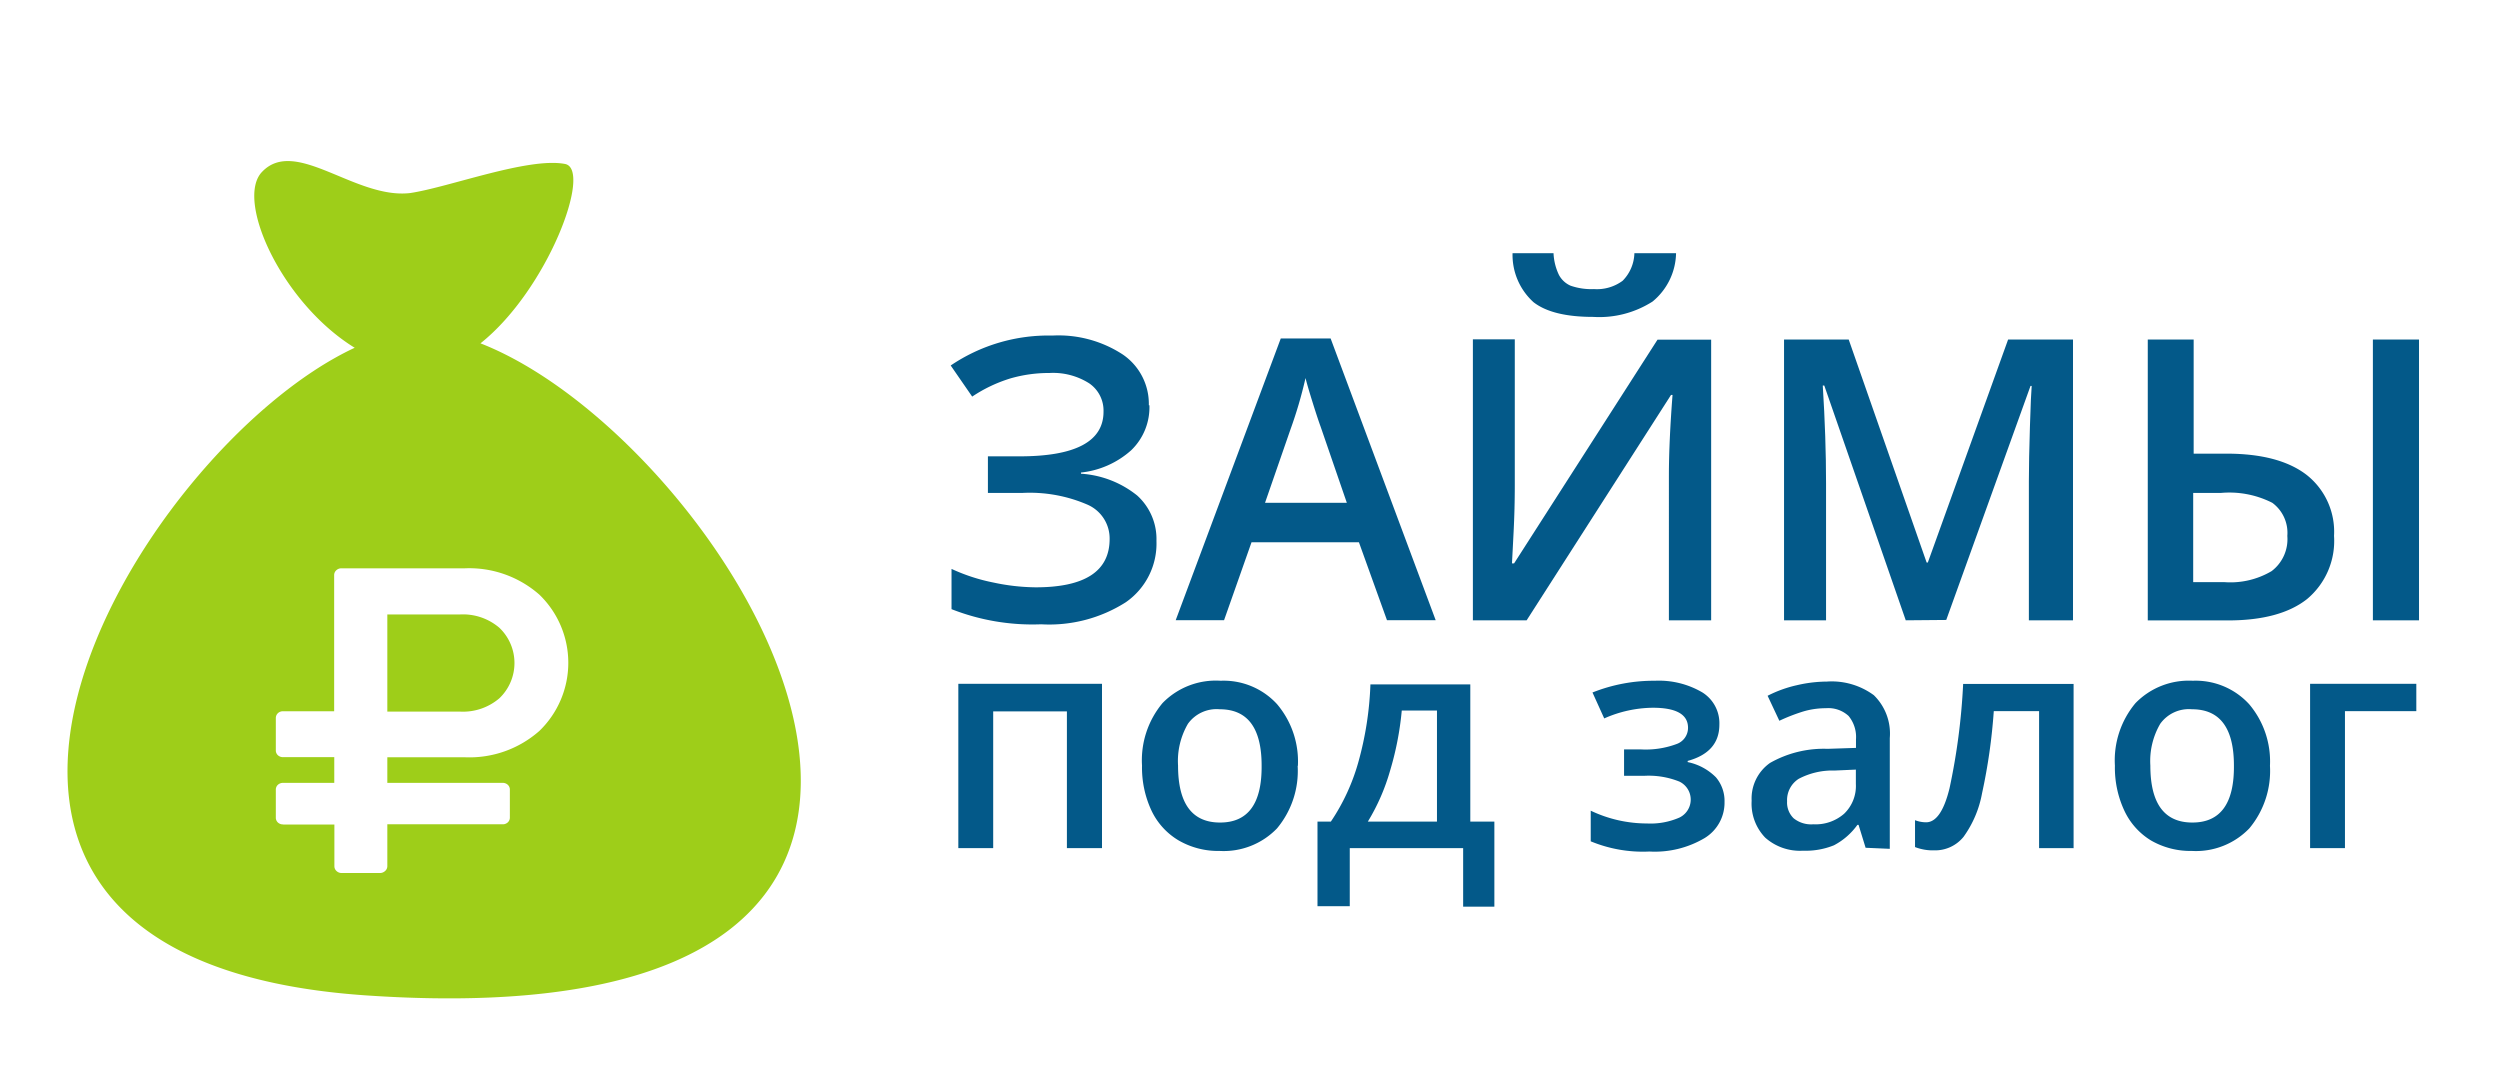
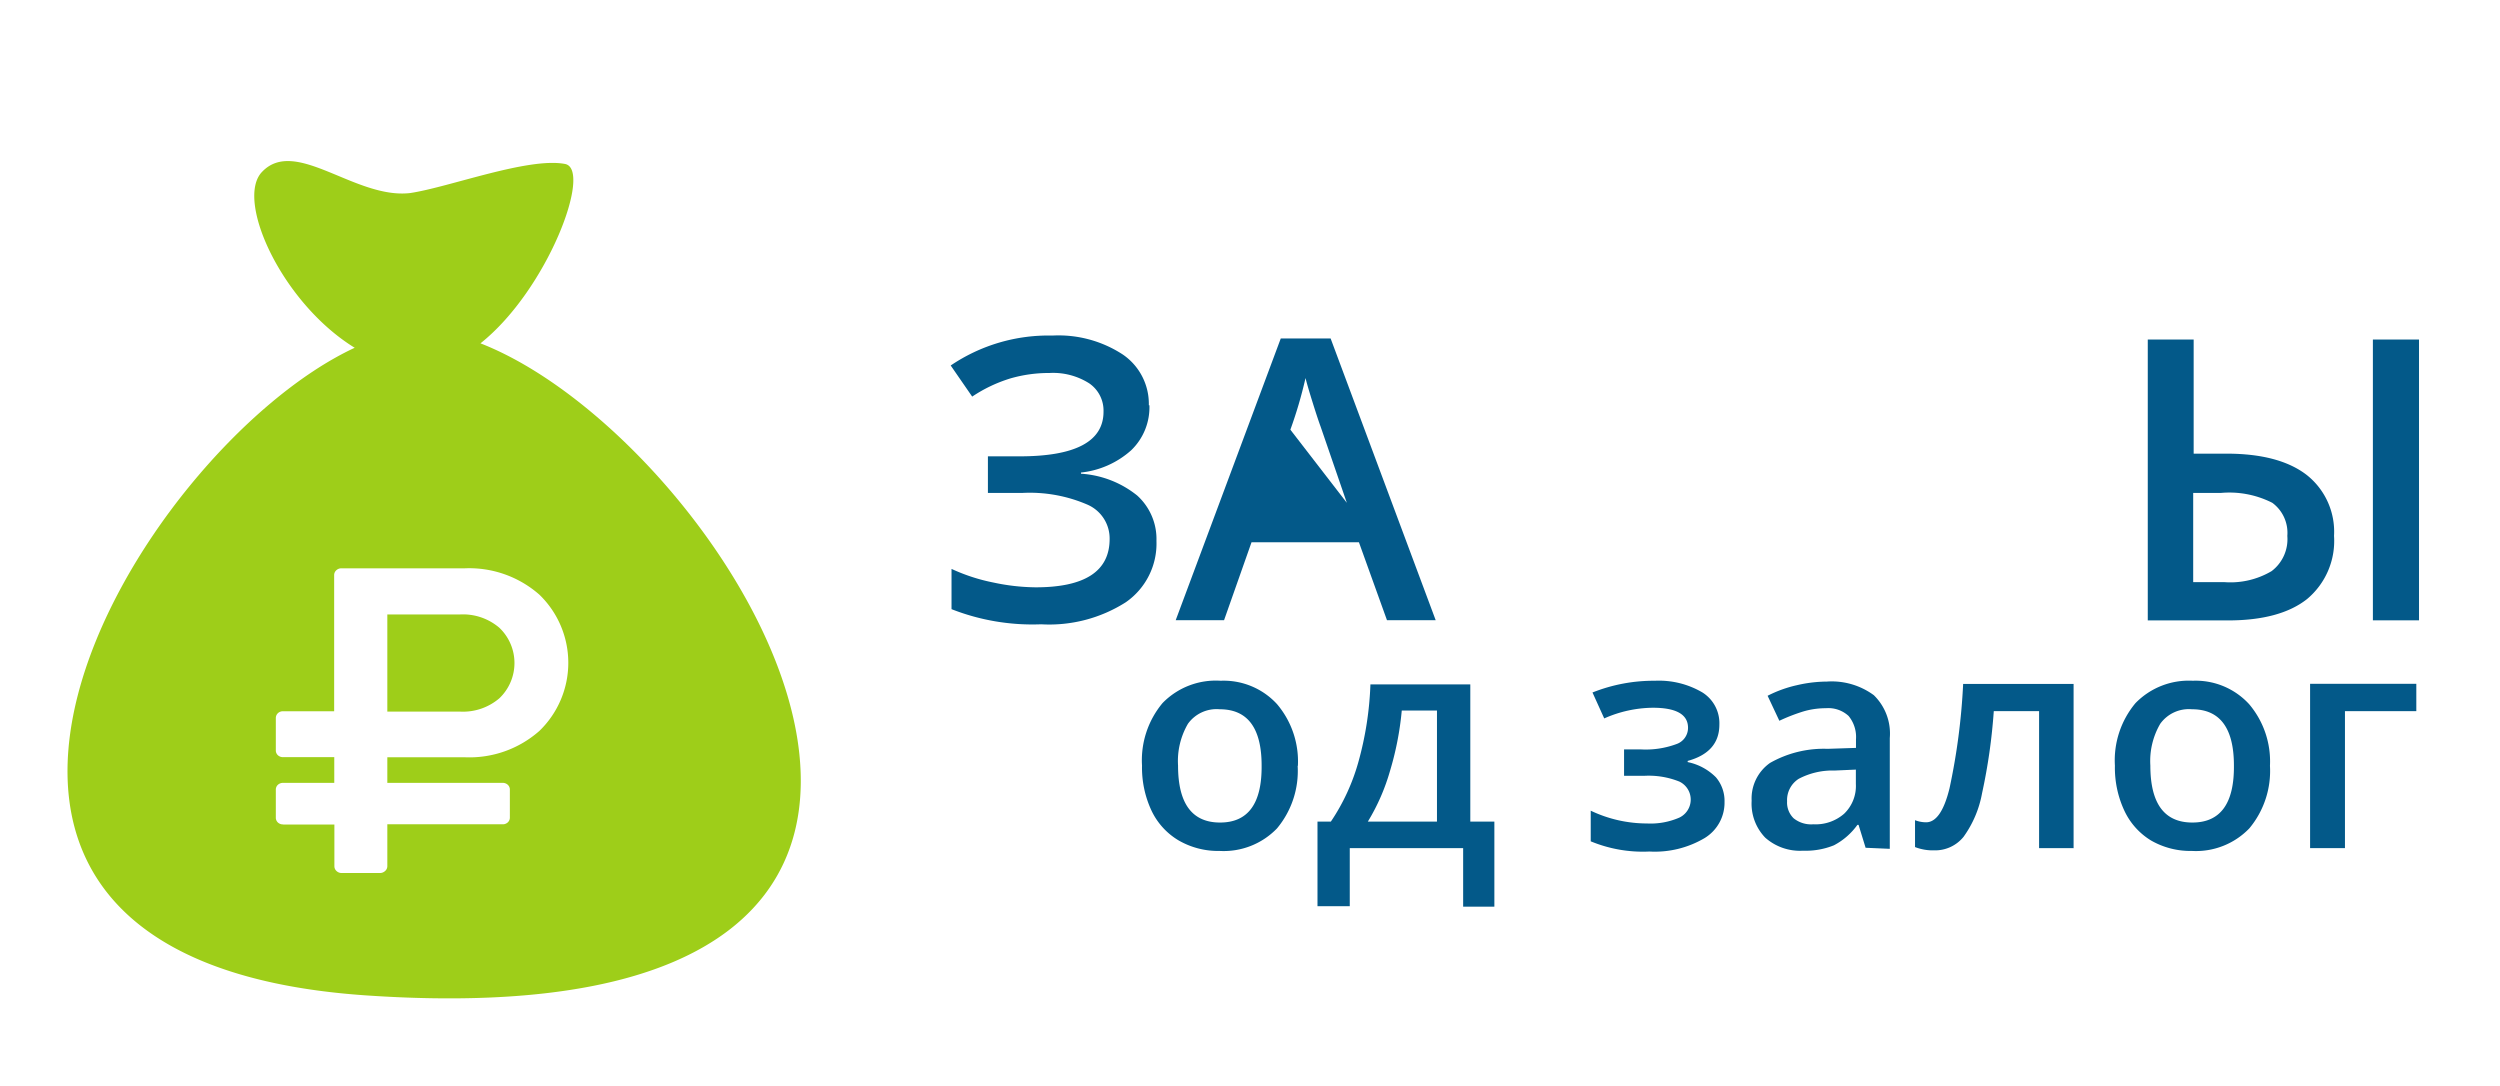
<svg xmlns="http://www.w3.org/2000/svg" id="Слой_1" data-name="Слой 1" viewBox="0 0 213 92.5">
  <defs>
    <style>.cls-1{fill:#fff;}.cls-2{fill:#9ece19;fill-rule:evenodd;}.cls-3{fill:#035989;}</style>
  </defs>
  <title>лого поп ап</title>
-   <rect class="cls-1" width="213" height="92.5" />
  <path class="cls-2" d="M40.94,29.25c5.73-4.56,9.56-14.83,7.2-15.28-3.13-.6-9.93,2-13.21,2.48-4.66.53-9.74-4.79-12.59-1.82C20,17,24,25.81,30.22,29.63c-18.56,8.64-44.66,52,.86,55.17,63,4.36,31.45-47.13,9.85-55.55Zm-16.81,41h4.36v3.54a.55.55,0,0,0,.18.42.62.62,0,0,0,.45.17h3.25a.63.63,0,0,0,.44-.17.54.54,0,0,0,.19-.42V70.23h9.82a.62.62,0,0,0,.45-.17.55.55,0,0,0,.17-.42V67.29a.55.55,0,0,0-.17-.42.63.63,0,0,0-.45-.17H33V64.52h6.61a9,9,0,0,0,6.35-2.25,8.07,8.07,0,0,0,0-11.6,9.05,9.05,0,0,0-6.35-2.25H29.1a.62.62,0,0,0-.45.17.55.55,0,0,0-.18.42V60.6H24.12a.61.61,0,0,0-.45.17.57.57,0,0,0-.17.41v2.74a.56.56,0,0,0,.17.42.63.63,0,0,0,.45.17h4.36V66.7H24.12a.64.64,0,0,0-.45.17.56.56,0,0,0-.17.42v2.36a.56.56,0,0,0,.17.42.62.62,0,0,0,.45.17ZM33,52.35h6.22a4.77,4.77,0,0,1,3.33,1.14,4.15,4.15,0,0,1,0,6,4.76,4.76,0,0,1-3.33,1.14H33V52.35Z" />
  <path class="cls-3" d="M97.93,34.53a5.08,5.08,0,0,1-1.55,3.83,7.61,7.61,0,0,1-4.28,1.9v.1a8.5,8.5,0,0,1,4.79,1.86,5,5,0,0,1,1.64,3.87,6.08,6.08,0,0,1-2.61,5.22,12.13,12.13,0,0,1-7.21,1.88,18.84,18.84,0,0,1-7.64-1.29V48.47a15.73,15.73,0,0,0,3.56,1.16,17.84,17.84,0,0,0,3.61.41q6.3,0,6.3-4.12A3.14,3.14,0,0,0,92.66,43a12.36,12.36,0,0,0-5.6-1H84.17V38.88h2.7q7.15,0,7.15-3.81a2.81,2.81,0,0,0-1.22-2.41,5.73,5.73,0,0,0-3.41-.88,11.73,11.73,0,0,0-3.3.46,12.38,12.38,0,0,0-3.26,1.55L81,31.14a14.84,14.84,0,0,1,8.67-2.55,10,10,0,0,1,6,1.62,5.09,5.09,0,0,1,2.21,4.32Z" />
-   <path class="cls-3" d="M114.75,42.84l-2.24-6.51q-.24-.65-.68-2.06t-.6-2.06a36.81,36.81,0,0,1-1.29,4.4l-2.16,6.23Zm3.42,10-2.39-6.64h-9.15l-2.34,6.64h-4.12l8.95-24h4.25l8.95,24Z" />
-   <path class="cls-3" d="M135.74,27q-3.47,0-5.08-1.25a5.42,5.42,0,0,1-1.79-4.18h3.49a4.78,4.78,0,0,0,.45,1.83,2.05,2.05,0,0,0,1,.94,5.37,5.37,0,0,0,2,.29,3.67,3.67,0,0,0,2.44-.71,3.46,3.46,0,0,0,1-2.35h3.55a5.46,5.46,0,0,1-2,4.12A8.42,8.42,0,0,1,135.74,27Zm-10.26,1.91h3.58V41.37q0,1.95-.1,3.93T128.82,48H129l12.22-19.06h4.57V52.85h-3.6V40.52q0-2.83.31-6.87h-.13L130.07,52.85h-4.58V28.93Z" />
-   <path class="cls-3" d="M162.37,52.85l-6.94-20h-.13q.28,4.45.28,8.34V52.85H152V28.93h5.51l6.64,19h.1l6.84-19h5.53V52.85h-3.76V41q0-1.78.09-4.65t.15-3.47H173l-7.18,19.94Z" />
+   <path class="cls-3" d="M114.75,42.84l-2.24-6.51q-.24-.65-.68-2.06t-.6-2.06a36.81,36.81,0,0,1-1.29,4.4Zm3.42,10-2.39-6.64h-9.15l-2.34,6.64h-4.12l8.95-24h4.25l8.95,24Z" />
  <path class="cls-3" d="M206.1,52.85h-3.93V28.93h3.93V52.85ZM186.86,49.6h2.68a6.89,6.89,0,0,0,4-.94,3.41,3.41,0,0,0,1.34-3,3.17,3.17,0,0,0-1.28-2.82A8.07,8.07,0,0,0,189.2,42h-2.34V49.6Zm12-3.94a6.45,6.45,0,0,1-2.3,5.38q-2.3,1.82-6.75,1.82h-6.82V28.93h3.91v9.72h2.78q4.48,0,6.83,1.8a6.16,6.16,0,0,1,2.35,5.2Z" />
-   <polygon class="cls-3" points="93.89 58.26 93.89 72.26 90.9 72.26 90.9 60.61 84.62 60.61 84.62 72.26 81.65 72.26 81.65 58.26 93.89 58.26 93.89 58.26" />
  <path class="cls-3" d="M100.37,65.23q0,4.85,3.58,4.85t3.54-4.85q0-4.8-3.57-4.8a3,3,0,0,0-2.71,1.24,6.3,6.3,0,0,0-.84,3.56Zm10.19,0a7.64,7.64,0,0,1-1.76,5.35,6.31,6.31,0,0,1-4.9,1.92,6.71,6.71,0,0,1-3.47-.89,5.87,5.87,0,0,1-2.32-2.54,8.65,8.65,0,0,1-.81-3.85,7.6,7.6,0,0,1,1.75-5.32A6.33,6.33,0,0,1,104,58a6.16,6.16,0,0,1,4.81,2,7.55,7.55,0,0,1,1.77,5.27Z" />
  <path class="cls-3" d="M122.43,70V60.54h-3a26,26,0,0,1-1,5.14A17.56,17.56,0,0,1,116.54,70Zm5,7.25h-2.77V72.26H115v4.95h-2.75V70h1.14a17.52,17.52,0,0,0,2.37-5.17,28.12,28.12,0,0,0,1-6.52h8.51V70h2.05v7.25Z" />
  <path class="cls-3" d="M139.82,63.85a7.52,7.52,0,0,0,3-.45,1.46,1.46,0,0,0,1-1.39q0-1.71-3-1.71a10.41,10.41,0,0,0-4.14.91l-1-2.21A14.11,14.11,0,0,1,141,58a7.3,7.3,0,0,1,4.05,1,3.09,3.09,0,0,1,1.44,2.74q0,2.35-2.7,3.09v.1a4.73,4.73,0,0,1,2.41,1.3,3.11,3.11,0,0,1,.73,2.1,3.53,3.53,0,0,1-1.69,3.07,8.32,8.32,0,0,1-4.71,1.15,11.6,11.6,0,0,1-5-.87V69.07a11.15,11.15,0,0,0,4.8,1.09,6.14,6.14,0,0,0,2.75-.5,1.7,1.7,0,0,0,0-3.07,7,7,0,0,0-3-.49h-1.71V63.85Z" />
  <path class="cls-3" d="M154.52,70.23a3.68,3.68,0,0,0,2.6-.9,3.28,3.28,0,0,0,1-2.54V65.57l-1.8.08a6.18,6.18,0,0,0-3.06.7,2.14,2.14,0,0,0-1,1.92,1.87,1.87,0,0,0,.56,1.45,2.38,2.38,0,0,0,1.67.51Zm4.43,2-.6-1.95h-.1a5.73,5.73,0,0,1-2,1.74,6.41,6.41,0,0,1-2.63.46,4.46,4.46,0,0,1-3.22-1.11,4.17,4.17,0,0,1-1.16-3.15A3.7,3.7,0,0,1,150.81,65a9.27,9.27,0,0,1,4.9-1.2l2.42-.08V63a2.82,2.82,0,0,0-.63-2,2.55,2.55,0,0,0-1.94-.66,6.7,6.7,0,0,0-2.06.32,15.5,15.5,0,0,0-1.9.75l-1-2.13a10.43,10.43,0,0,1,2.49-.9,11.47,11.47,0,0,1,2.56-.31,6.06,6.06,0,0,1,4,1.16,4.57,4.57,0,0,1,1.36,3.66v9.43Z" />
  <path class="cls-3" d="M176.73,72.26h-3V60.59h-3.86a48.5,48.5,0,0,1-1,7,9.14,9.14,0,0,1-1.57,3.7,3.11,3.11,0,0,1-2.51,1.16,4.19,4.19,0,0,1-1.63-.28V69.88a2.65,2.65,0,0,0,.94.18q1.29,0,2-2.9a54.72,54.72,0,0,0,1.16-8.89h9.41v14Z" />
  <path class="cls-3" d="M183.21,65.23q0,4.85,3.58,4.85t3.54-4.85q0-4.8-3.57-4.8a3,3,0,0,0-2.71,1.24,6.3,6.3,0,0,0-.84,3.56Zm10.19,0a7.64,7.64,0,0,1-1.76,5.35,6.31,6.31,0,0,1-4.9,1.92,6.71,6.71,0,0,1-3.47-.89A5.87,5.87,0,0,1,181,69.08a8.65,8.65,0,0,1-.81-3.85,7.6,7.6,0,0,1,1.75-5.32A6.33,6.33,0,0,1,186.82,58a6.17,6.17,0,0,1,4.81,2,7.55,7.55,0,0,1,1.77,5.27Z" />
  <polygon class="cls-3" points="205.87 58.26 205.87 60.59 199.79 60.59 199.79 72.26 196.82 72.26 196.82 58.26 205.87 58.26 205.87 58.26" />
</svg>